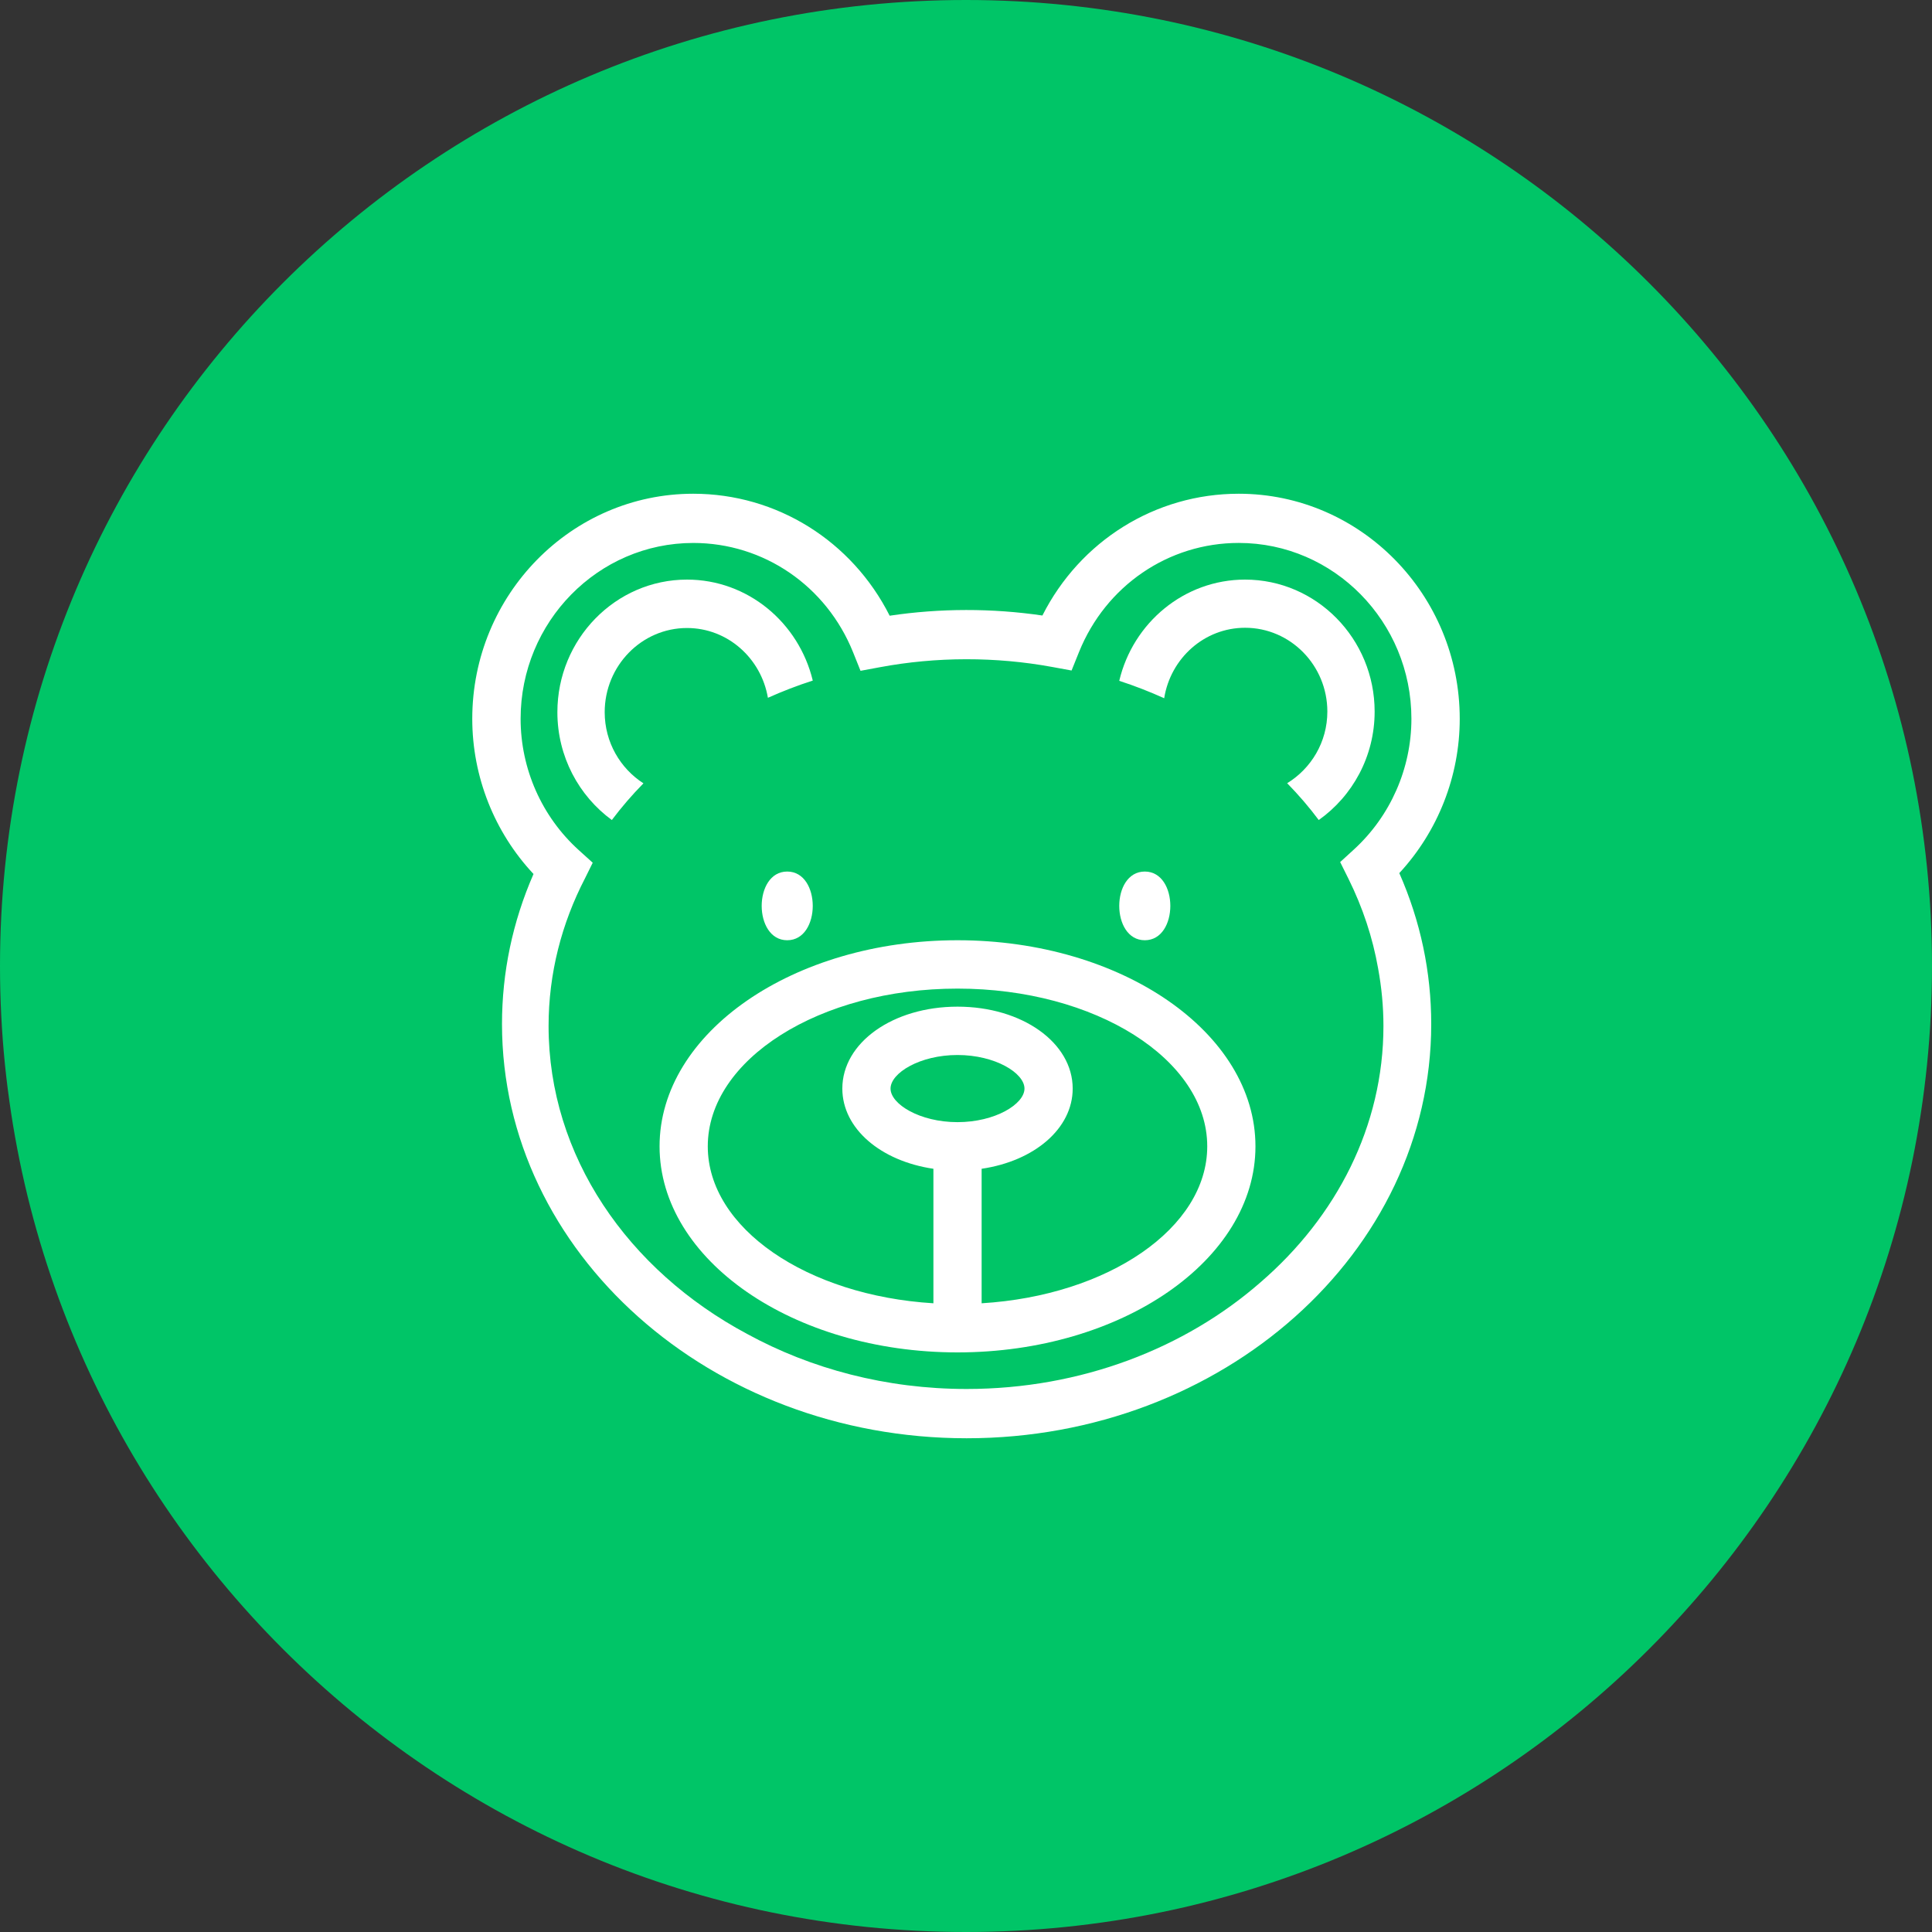
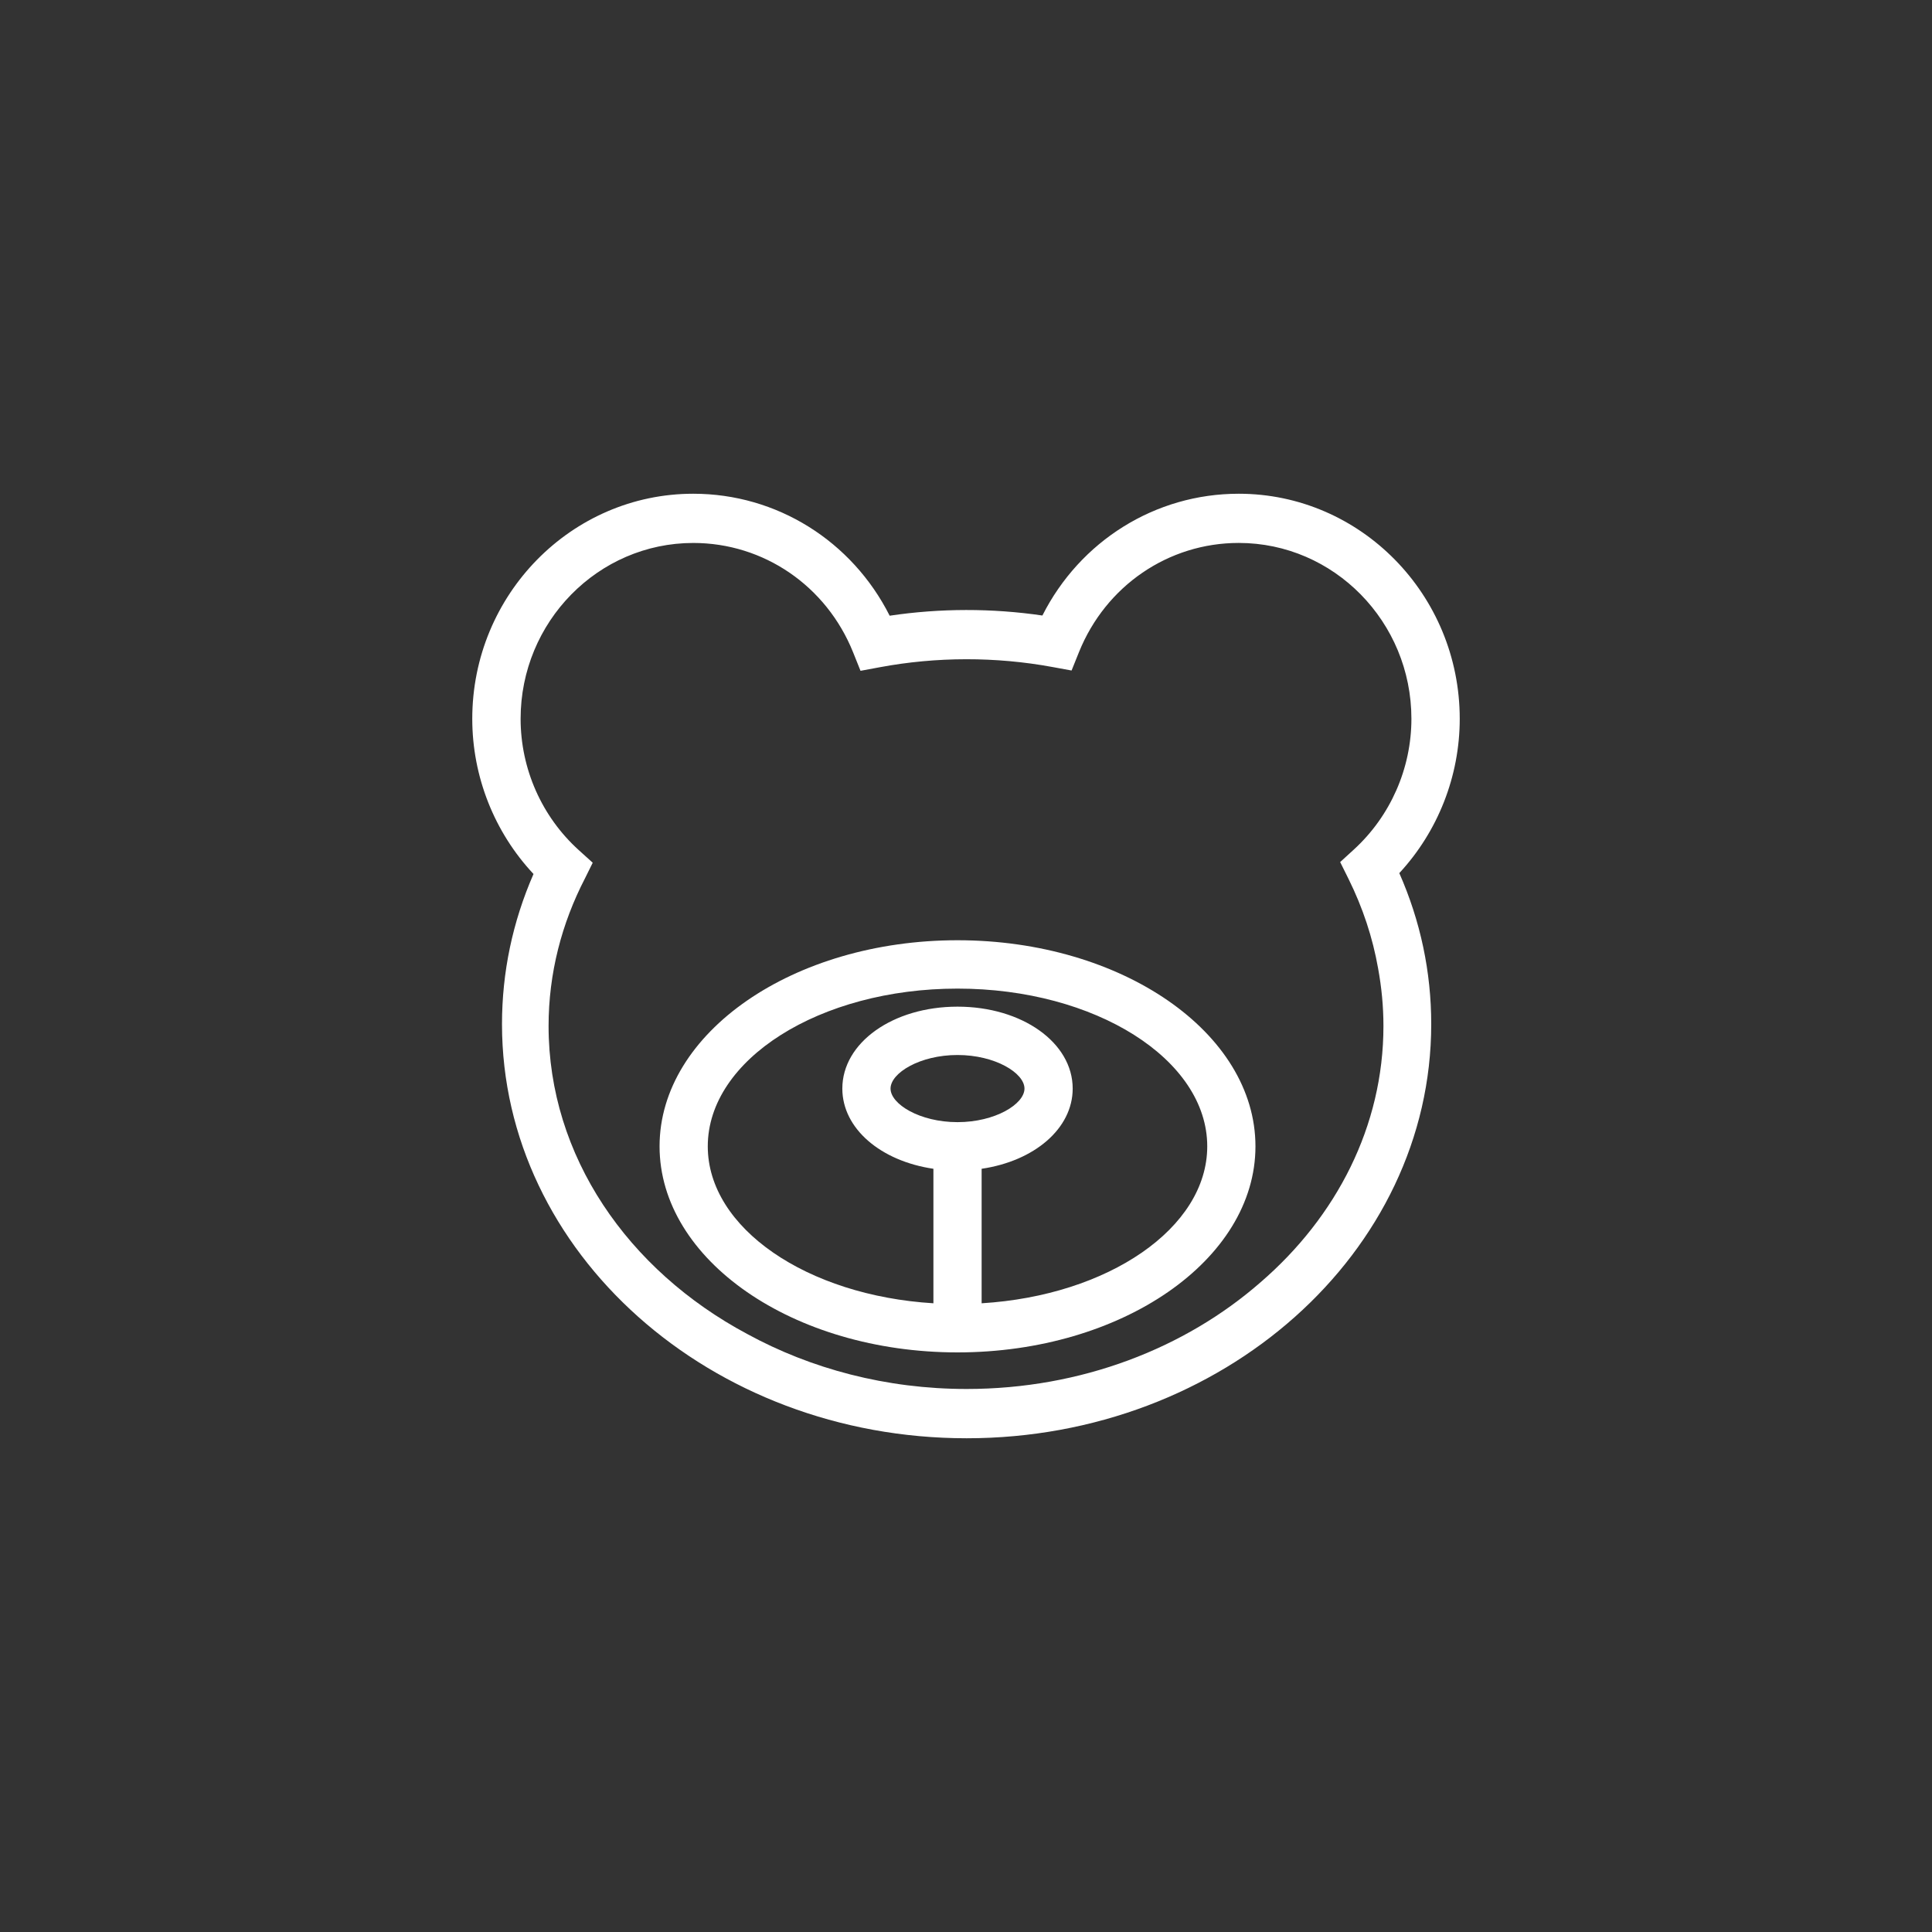
<svg xmlns="http://www.w3.org/2000/svg" width="90" height="90" viewBox="0 0 90 90" version="1.1">
  <rect x="0" y="0" width="90" height="90" fill="#333333" stroke="none" />
  <g id="Canvas" fill="none">
    <g id="9">
      <g id="Oval 4 Copy 8">
-         <path fill-rule="evenodd" clip-rule="evenodd" d="M 45 90C 69.853 90 90 69.853 90 45C 90 20.147 69.853 0 45 0C 20.147 0 0 20.147 0 45C 0 69.853 20.147 90 45 90Z" fill="#00C567" />
-       </g>
+         </g>
      <g id="001-bear-face">
        <g id="Fill 1">
-           <path fill-rule="evenodd" clip-rule="evenodd" d="M 2.537 11.2C 2.986 10.602 3.478 10.032 4.009 9.491C 2.93 8.797 2.204 7.576 2.204 6.177C 2.204 4.015 3.925 2.255 6.038 2.255C 7.929 2.255 9.493 3.663 9.807 5.506C 10.482 5.204 11.178 4.934 11.897 4.704C 11.248 2.008 8.872 0 6.038 0C 2.71 0 0 2.771 0 6.177C 0 8.248 1.005 10.079 2.537 11.2Z" transform="translate(25.965 27)" fill="white" />
-         </g>
+           </g>
        <g id="Fill 2">
-           <path fill-rule="evenodd" clip-rule="evenodd" d="M 5.862 2.244C 7.975 2.244 9.694 3.995 9.694 6.148C 9.694 7.568 8.938 8.802 7.822 9.485C 8.354 10.028 8.845 10.6 9.293 11.2C 10.864 10.089 11.897 8.24 11.897 6.149C 11.897 2.758 9.189 0 5.862 0C 3.021 0 0.637 2.015 0 4.716C 0.72 4.949 1.418 5.222 2.093 5.527C 2.388 3.669 3.959 2.244 5.862 2.244Z" transform="translate(52.139 27)" fill="white" />
-         </g>
+           </g>
        <g id="Fill 3">
          <path fill-rule="evenodd" clip-rule="evenodd" d="M 1.385 24.708C 1.385 35.345 11.095 44 23.029 44C 34.963 44 44.672 35.345 44.672 24.708C 44.672 22.277 44.173 19.914 43.185 17.673C 44.983 15.732 46 13.158 46 10.484C 46 4.703 41.382 0 35.704 0C 31.815 0 28.316 2.198 26.559 5.673C 24.212 5.329 21.795 5.331 19.444 5.682C 17.688 2.202 14.188 0 10.294 0C 4.618 0 0 4.703 0 10.484C 0 13.18 1.031 15.77 2.853 17.714C 1.878 19.945 1.385 22.294 1.385 24.708ZM 2.252 10.484C 2.252 5.967 5.861 2.293 10.296 2.293C 13.576 2.293 16.497 4.293 17.741 7.388L 18.086 8.249L 18.985 8.082C 21.627 7.588 24.39 7.587 27.023 8.071L 27.918 8.235L 28.263 7.378C 29.509 4.288 32.429 2.292 35.705 2.292C 40.14 2.292 43.749 5.966 43.749 10.484C 43.749 12.796 42.772 15.015 41.071 16.572L 40.43 17.158L 40.819 17.941C 41.484 19.284 41.945 20.678 42.197 22.109C 42.358 22.984 42.446 23.881 42.446 24.796C 42.446 29.46 40.258 33.681 36.723 36.732C 33.212 39.803 28.37 41.704 23.029 41.704C 19.277 41.704 15.773 40.763 12.802 39.139C 7.254 36.172 3.555 30.859 3.555 24.796C 3.555 22.343 4.165 20.015 5.253 17.913L 5.611 17.189L 4.964 16.604C 3.24 15.046 2.252 12.816 2.252 10.484Z" transform="translate(22 23)" fill="white" />
        </g>
        <g id="Fill 4">
          <path fill-rule="evenodd" clip-rule="evenodd" d="M 0 9.601C 0 14.893 6.226 19.2 13.879 19.2C 21.532 19.2 27.759 14.893 27.759 9.601C 27.759 4.307 21.532 0 13.879 0C 6.226 0 0 4.307 0 9.601ZM 13.879 8.474C 12.122 8.474 10.76 7.633 10.76 6.91C 10.76 6.187 12.122 5.346 13.879 5.346C 15.636 5.346 16.999 6.187 16.999 6.91C 16.999 7.632 15.636 8.474 13.879 8.474ZM 13.88 2.253C 20.294 2.253 25.513 5.549 25.513 9.601C 25.513 13.412 20.892 16.553 15.003 16.912L 15.003 10.646C 17.454 10.287 19.245 8.775 19.245 6.91C 19.245 4.77 16.888 3.094 13.88 3.094C 10.871 3.094 8.514 4.77 8.514 6.91C 8.514 8.775 10.305 10.287 12.757 10.646L 12.757 16.912C 6.868 16.553 2.246 13.412 2.246 9.601C 2.247 5.549 7.465 2.253 13.88 2.253Z" transform="translate(30.725 43.8)" fill="white" />
        </g>
        <g id="Fill 5">
-           <path fill-rule="evenodd" clip-rule="evenodd" d="M 1.189 0C -0.396 0 -0.396 3.2 1.189 3.2C 2.776 3.2 2.776 0 1.189 0Z" transform="translate(35.482 40.6)" fill="white" />
-         </g>
+           </g>
        <g id="Fill 6">
-           <path fill-rule="evenodd" clip-rule="evenodd" d="M 1.19 3.2C 2.776 3.2 2.776 0 1.19 0C -0.397 0 -0.397 3.2 1.19 3.2Z" transform="translate(52.139 40.6)" fill="white" />
-         </g>
+           </g>
      </g>
    </g>
  </g>
</svg>